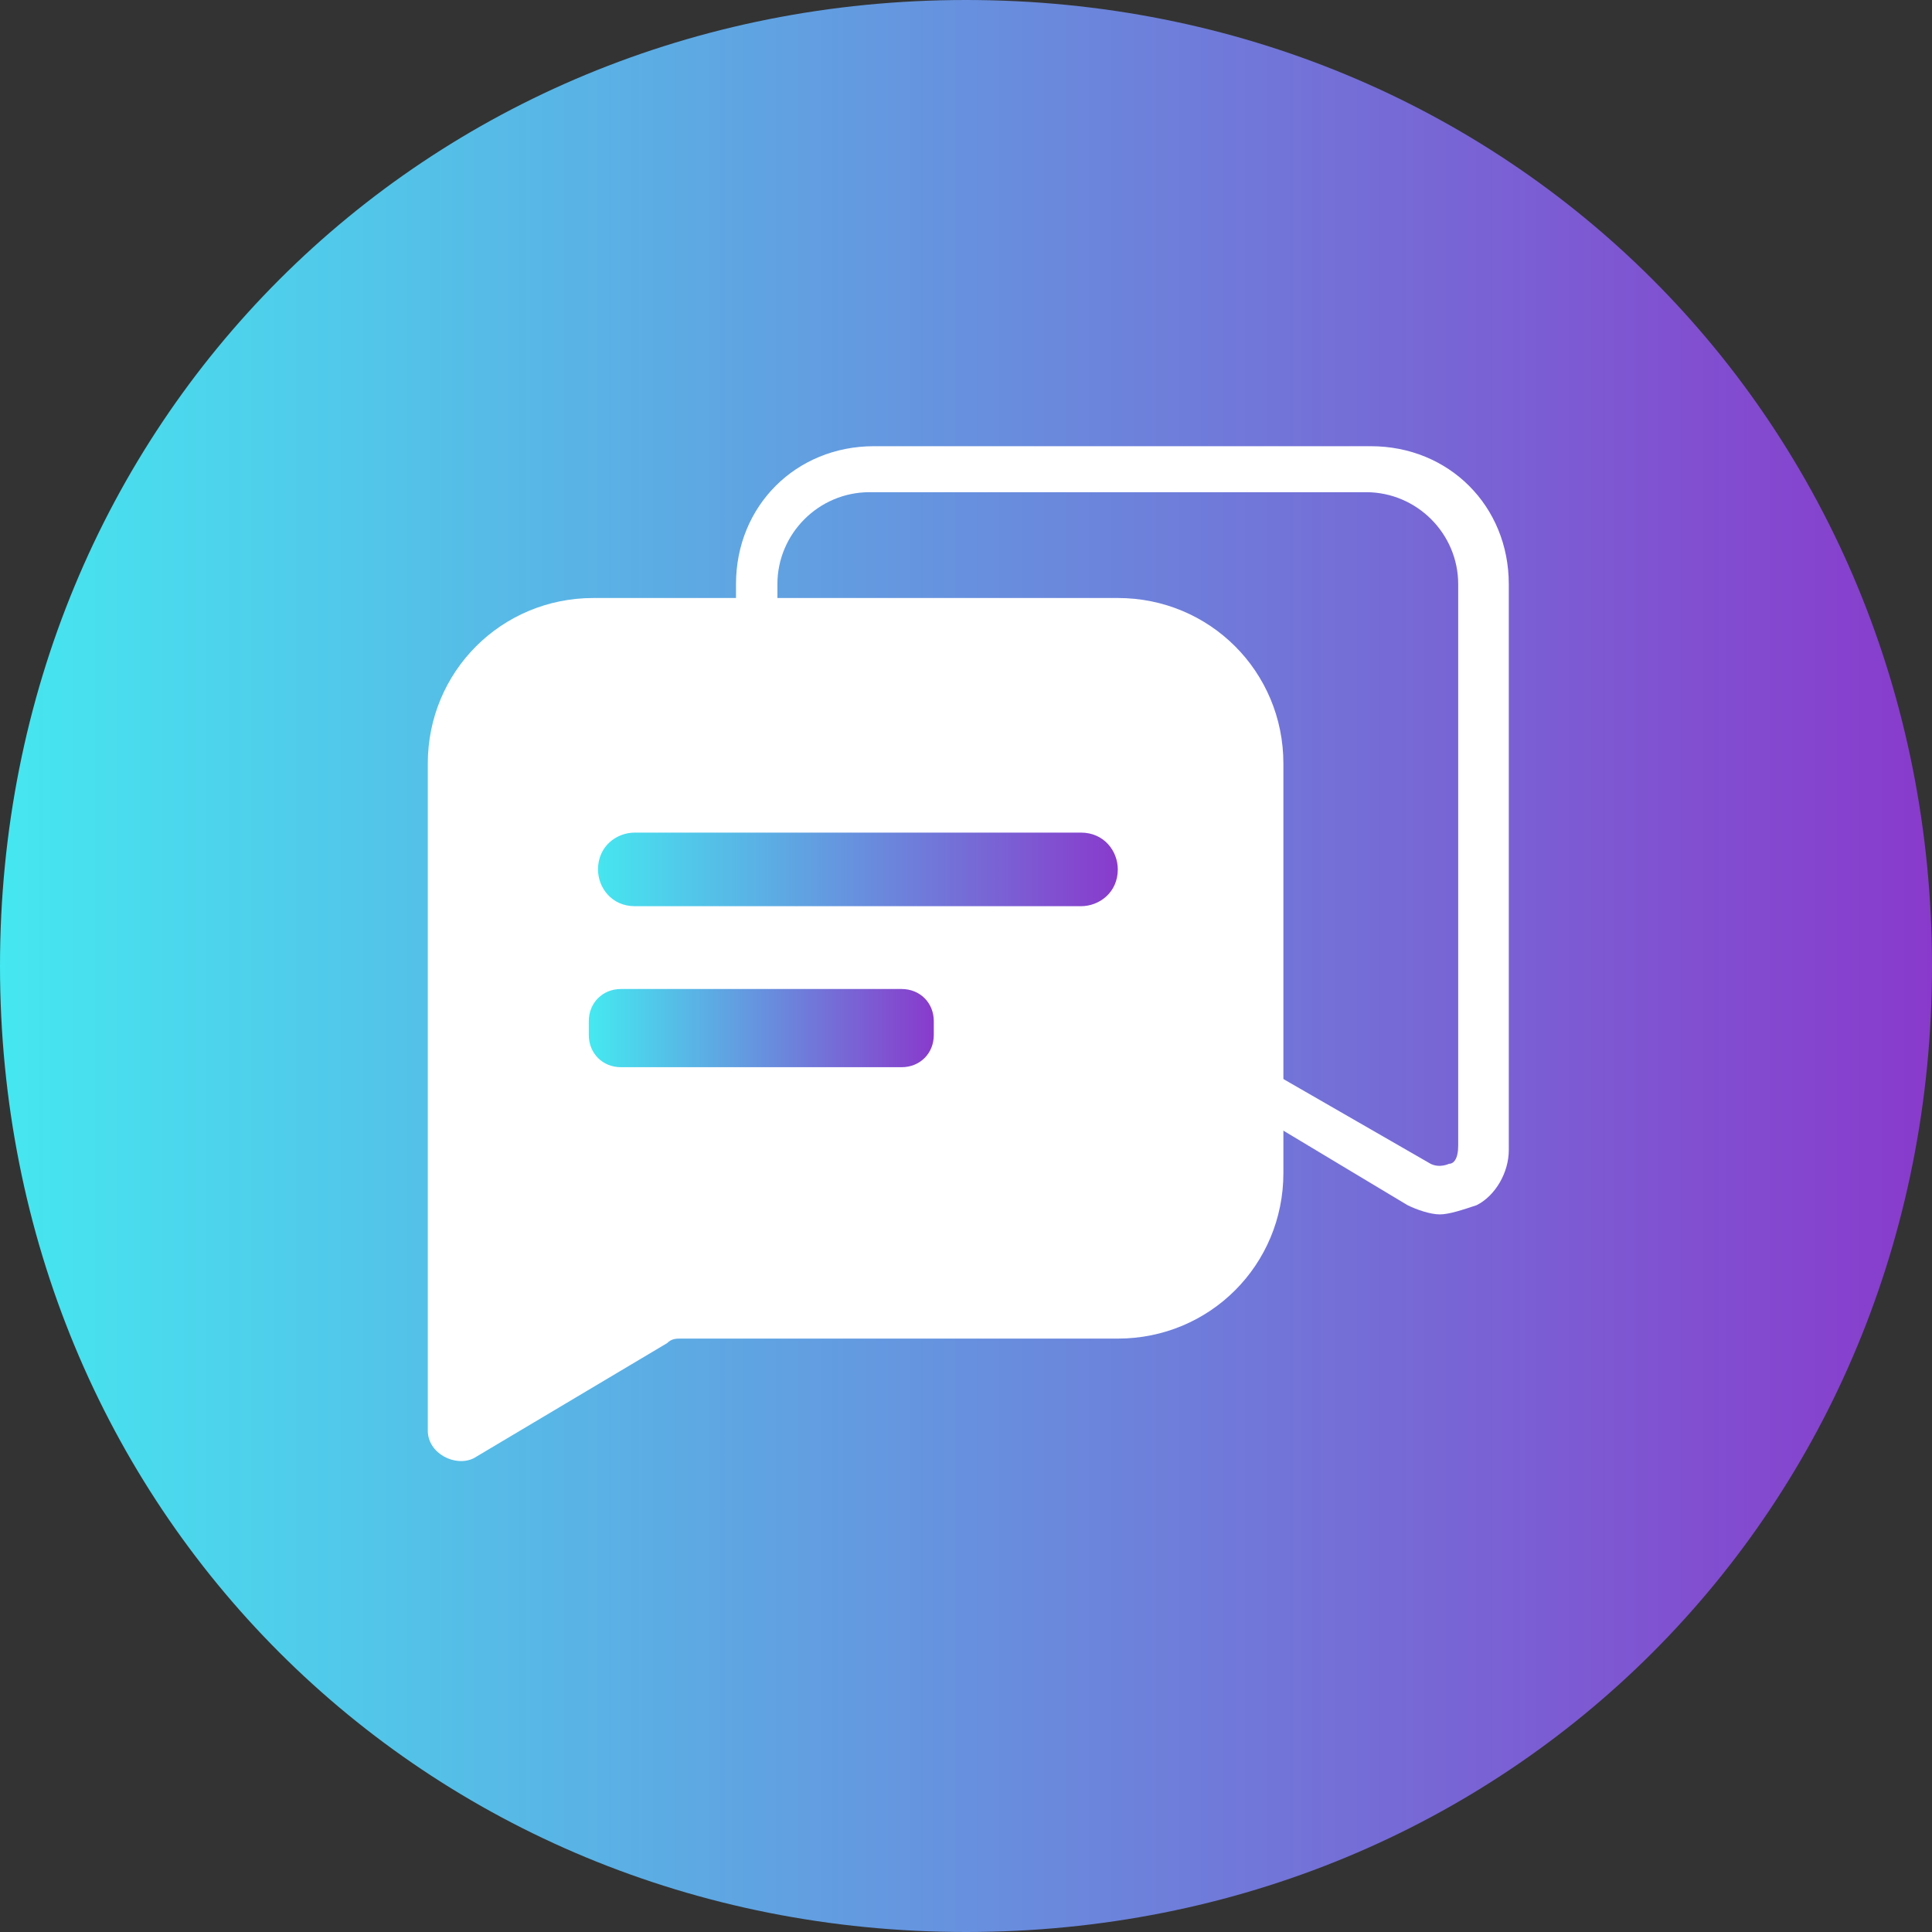
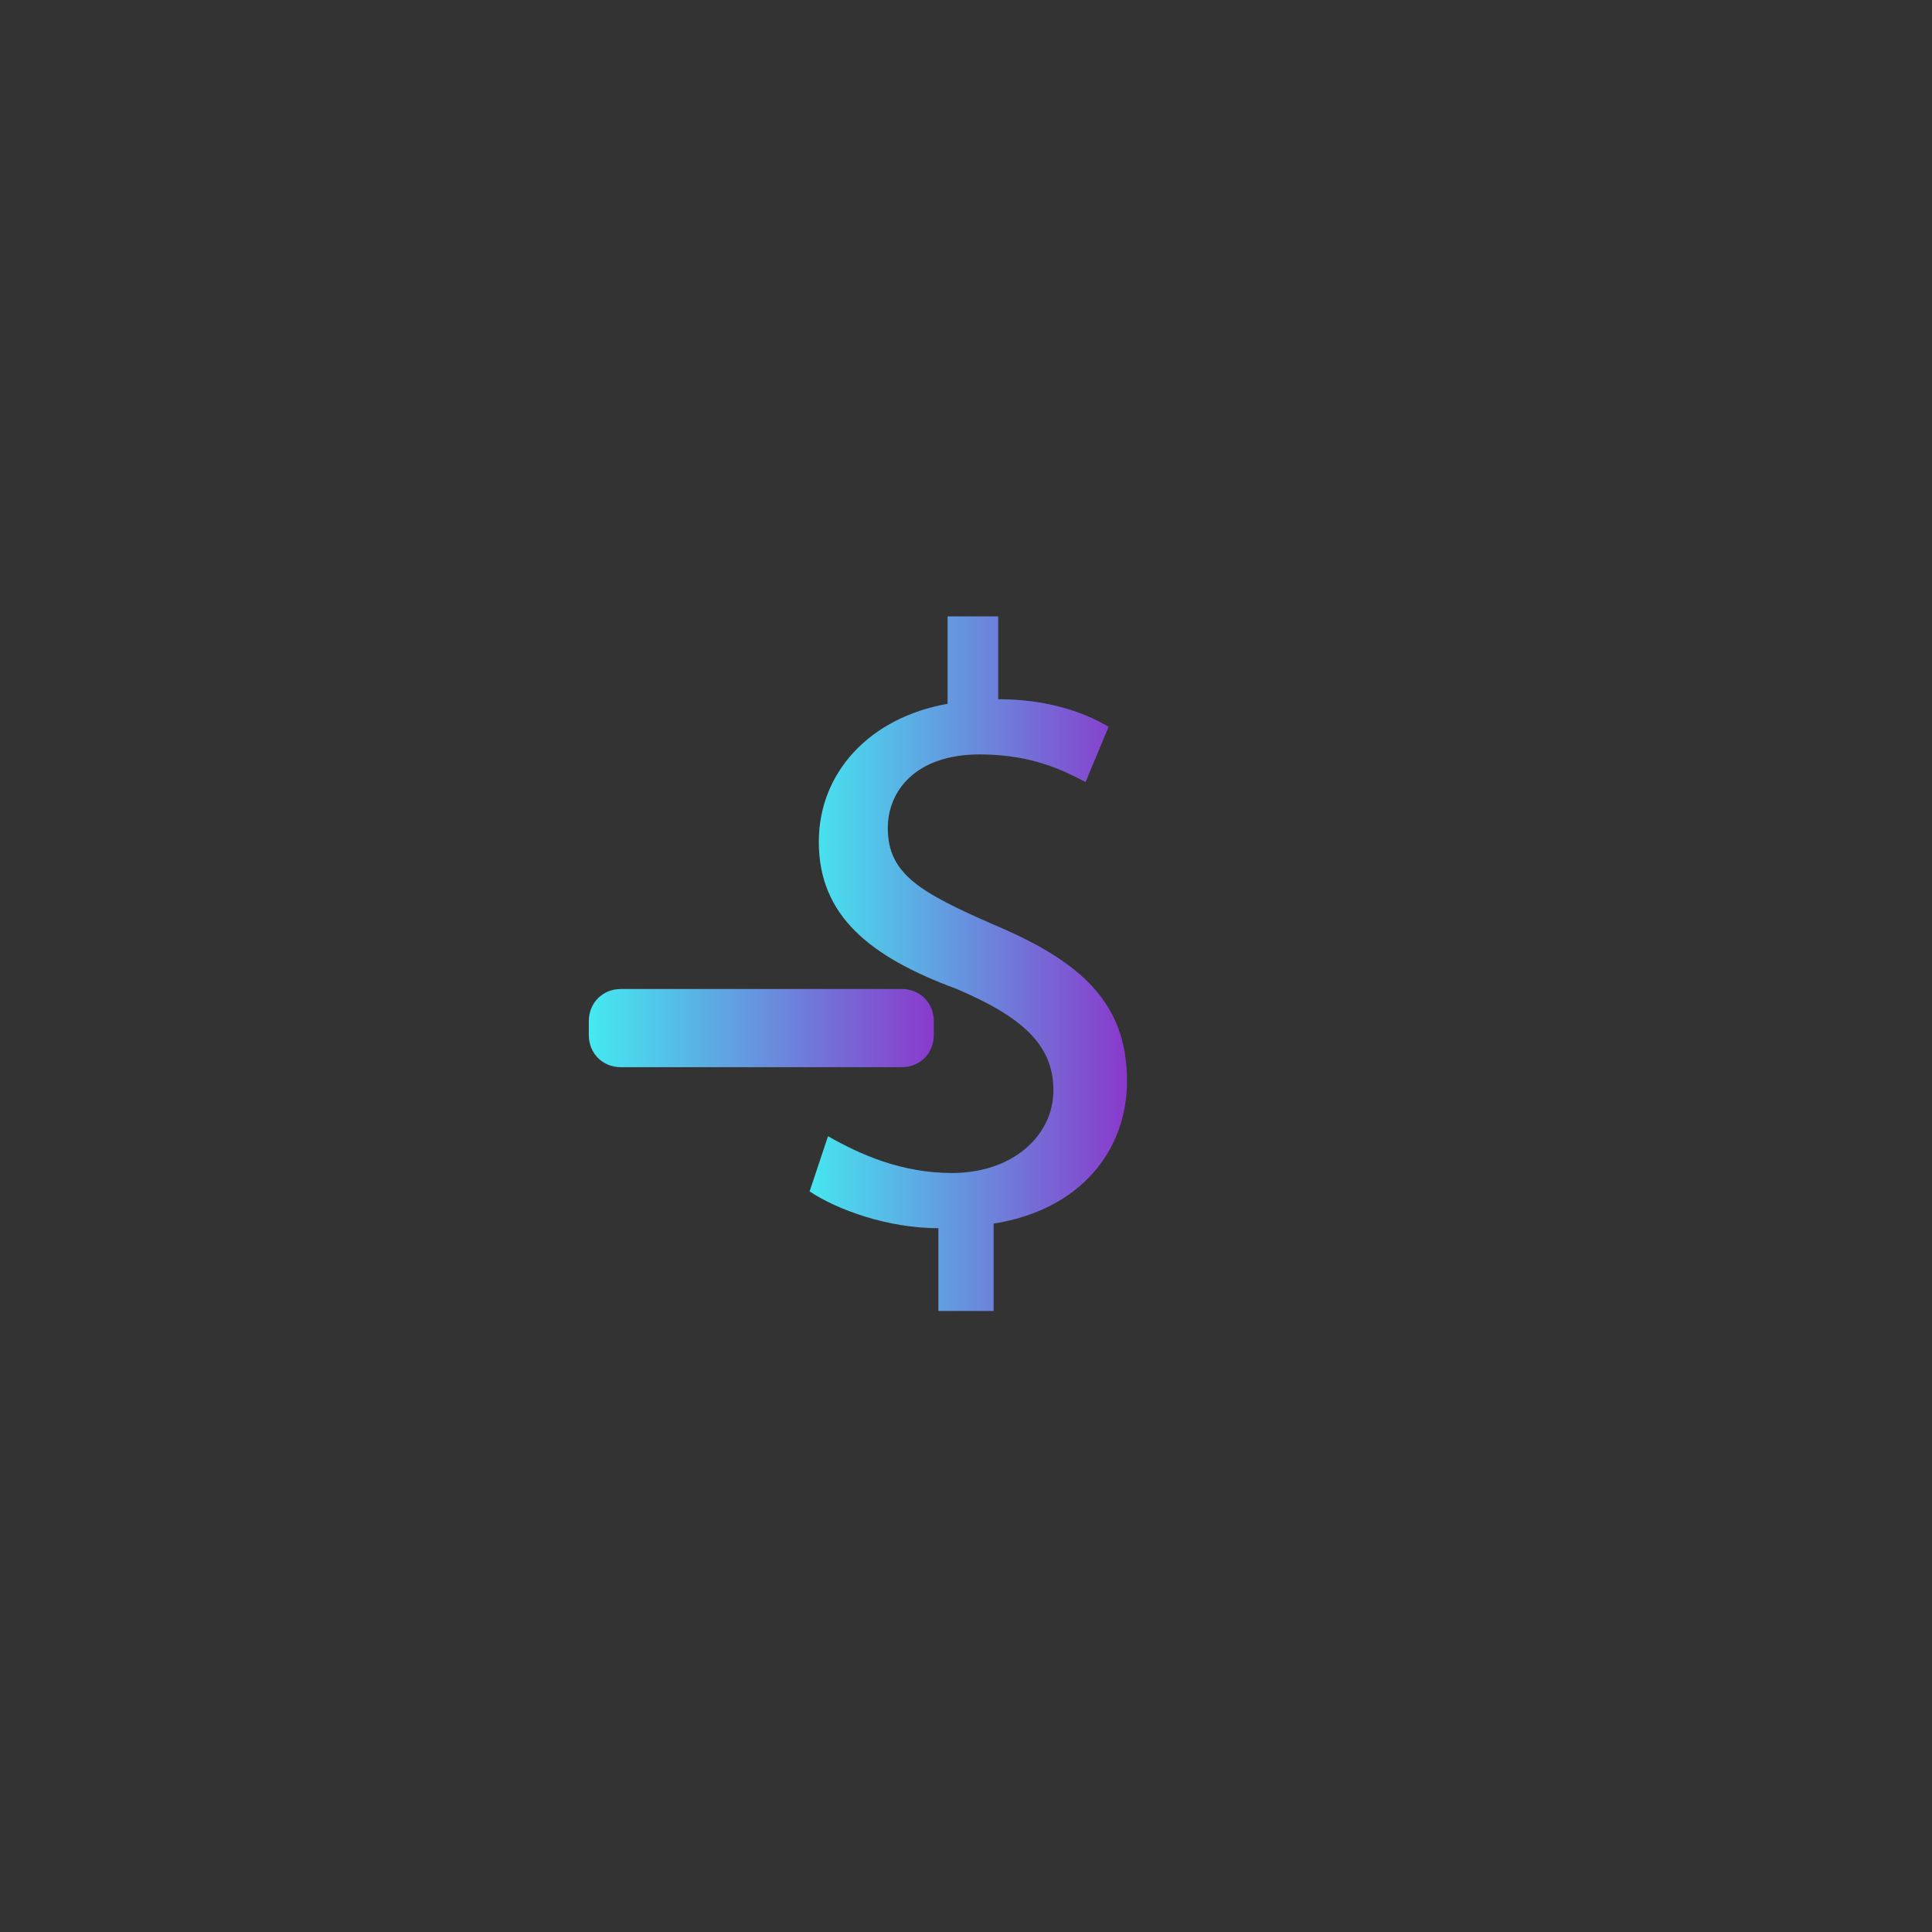
<svg xmlns="http://www.w3.org/2000/svg" version="1.1" id="Layer_1" x="0px" y="0px" viewBox="0 0 42 42" style="enable-background:new 0 0 42 42;" xml:space="preserve">
  <rect x="0" y="0" width="42" height="42" fill="#333333" stroke="none" />
  <style type="text/css">
	.st0{fill:url(#SVGID_1_);}
	.st1{fill:url(#SVGID_2_);}
	.st2{fill:#FFFFFF;}
	.st3{fill:url(#SVGID_3_);}
	.st4{fill:url(#SVGID_4_);}
</style>
  <linearGradient id="SVGID_1_" gradientUnits="userSpaceOnUse" x1="0" y1="21" x2="42" y2="21">
    <stop offset="0" style="stop-color:#45E7F0" />
    <stop offset="1" style="stop-color:#893ACC" />
  </linearGradient>
-   <path class="st0" d="M21,0c11.8,0,21,9.2,21,21s-9.2,21-21,21S0,32.8,0,21S9.2,0,21,0" />
  <g>
    <linearGradient id="SVGID_2_" gradientUnits="userSpaceOnUse" x1="17.546" y1="21" x2="24.454" y2="21">
      <stop offset="0" style="stop-color:#45E7F0" />
      <stop offset="1" style="stop-color:#893ACC" />
    </linearGradient>
    <path class="st1" d="M20.4,28.6v-1.9c-1.1,0-2.2-0.4-2.8-0.8l0.4-1.2c0.7,0.4,1.6,0.8,2.7,0.8c1.3,0,2.2-0.8,2.2-1.8   c0-1-0.7-1.6-2.1-2.2c-1.9-0.7-3-1.6-3-3.2c0-1.5,1.1-2.7,2.8-3v-1.9h1.1v1.8c1.1,0,1.9,0.3,2.4,0.6l-0.5,1.2   c-0.4-0.2-1.1-0.6-2.3-0.6c-1.4,0-2,0.8-2,1.6c0,1,0.7,1.4,2.3,2.1c1.9,0.8,2.9,1.7,2.9,3.4c0,1.5-1,2.8-2.9,3.1v1.9H20.4z" />
  </g>
-   <path class="st2" d="M31.3,26.4c-0.2,0-0.5-0.1-0.7-0.2l-3-1.8h-8.6c-1.7,0-3-1.3-3-3v-8.7c0-1.7,1.3-3,3-3h10.8c1.7,0,3,1.3,3,3V25  c0,0.5-0.3,1-0.7,1.2C31.8,26.3,31.5,26.4,31.3,26.4z M18.9,10.7c-1.1,0-2,0.9-2,2v8.7c0,1.1,0.9,2,2,2h8.9l3.3,1.9  c0.2,0.1,0.4,0,0.4,0c0.1,0,0.2-0.1,0.2-0.4V12.7c0-1.1-0.9-2-2-2H18.9z" />
-   <path class="st2" d="M24.3,13H12.9c-2,0-3.6,1.6-3.6,3.6V21v2.7v2.4v5c0,0.5,0.6,0.8,1,0.6l4.2-2.5c0.1-0.1,0.2-0.1,0.3-0.1h9.5  c2,0,3.6-1.6,3.6-3.6v-8.9C27.9,14.6,26.3,13,24.3,13z" />
  <linearGradient id="SVGID_3_" gradientUnits="userSpaceOnUse" x1="12.9" y1="18.899" x2="24.316" y2="18.899">
    <stop offset="0" style="stop-color:#45E7F0" />
    <stop offset="1" style="stop-color:#893ACC" />
  </linearGradient>
-   <path class="st3" d="M23.5,19.7h-9.7c-0.5,0-0.8-0.4-0.8-0.8v0c0-0.5,0.4-0.8,0.8-0.8h9.7c0.5,0,0.8,0.4,0.8,0.8v0  C24.3,19.4,23.9,19.7,23.5,19.7z" />
  <linearGradient id="SVGID_4_" gradientUnits="userSpaceOnUse" x1="12.892" y1="22.376" x2="20.297" y2="22.376">
    <stop offset="0" style="stop-color:#45E7F0" />
    <stop offset="1" style="stop-color:#893ACC" />
  </linearGradient>
  <path class="st4" d="M19.6,23.2h-6.1c-0.4,0-0.7-0.3-0.7-0.7v-0.3c0-0.4,0.3-0.7,0.7-0.7h6.1c0.4,0,0.7,0.3,0.7,0.7v0.3  C20.3,22.9,20,23.2,19.6,23.2z" />
</svg>